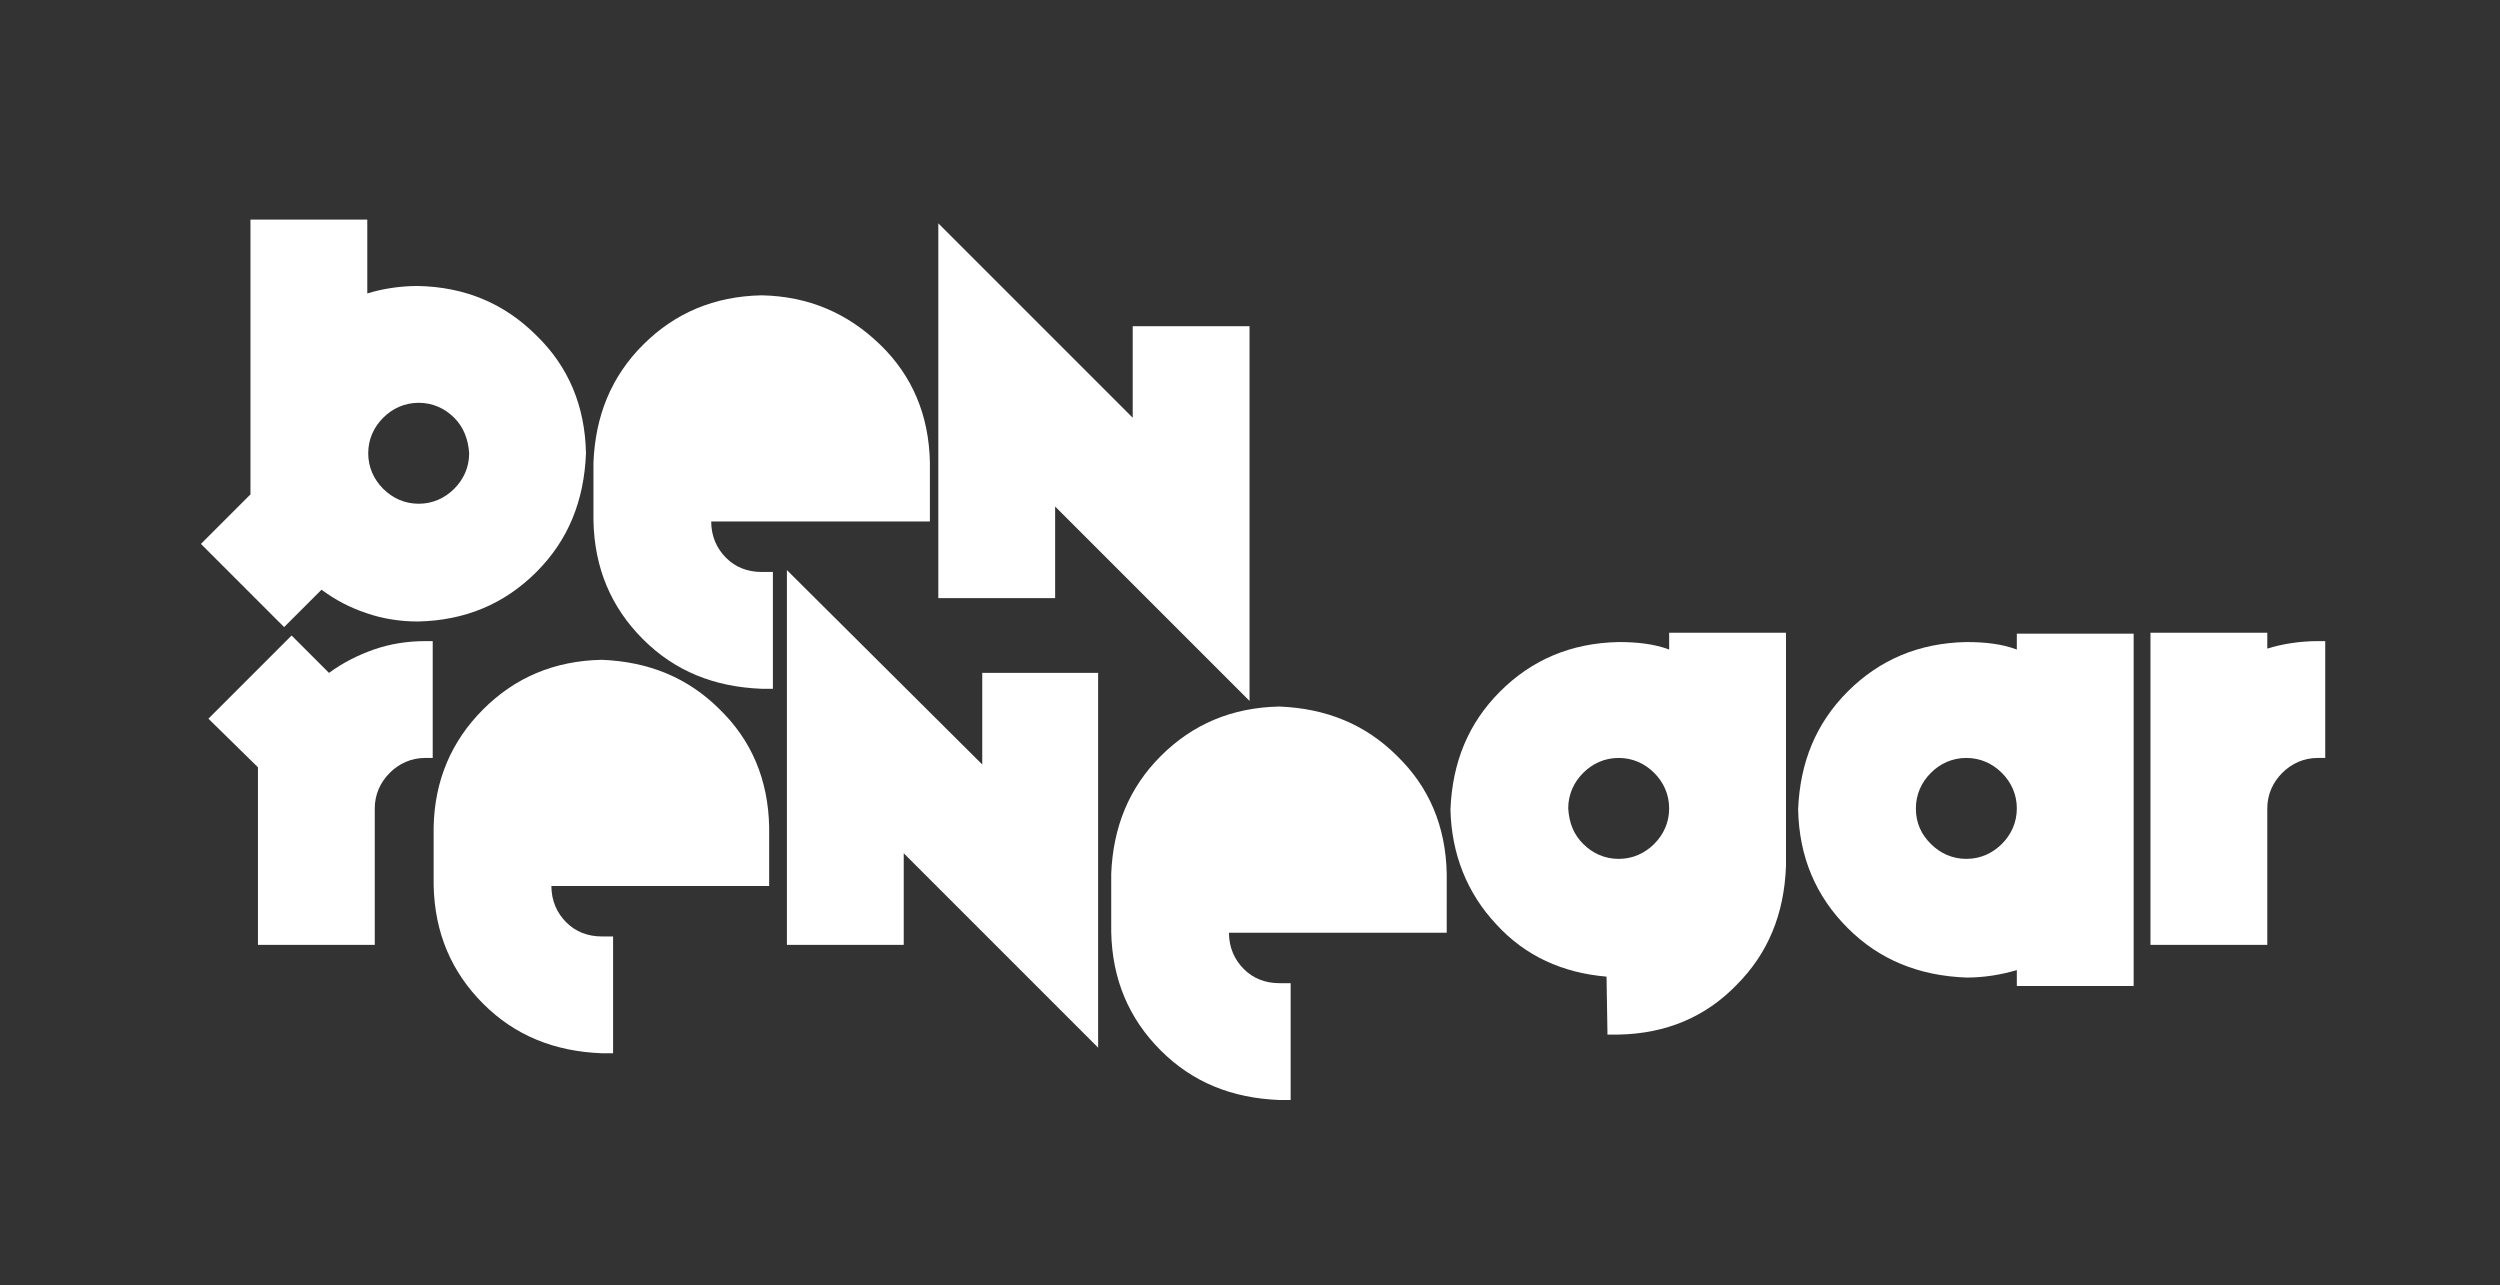
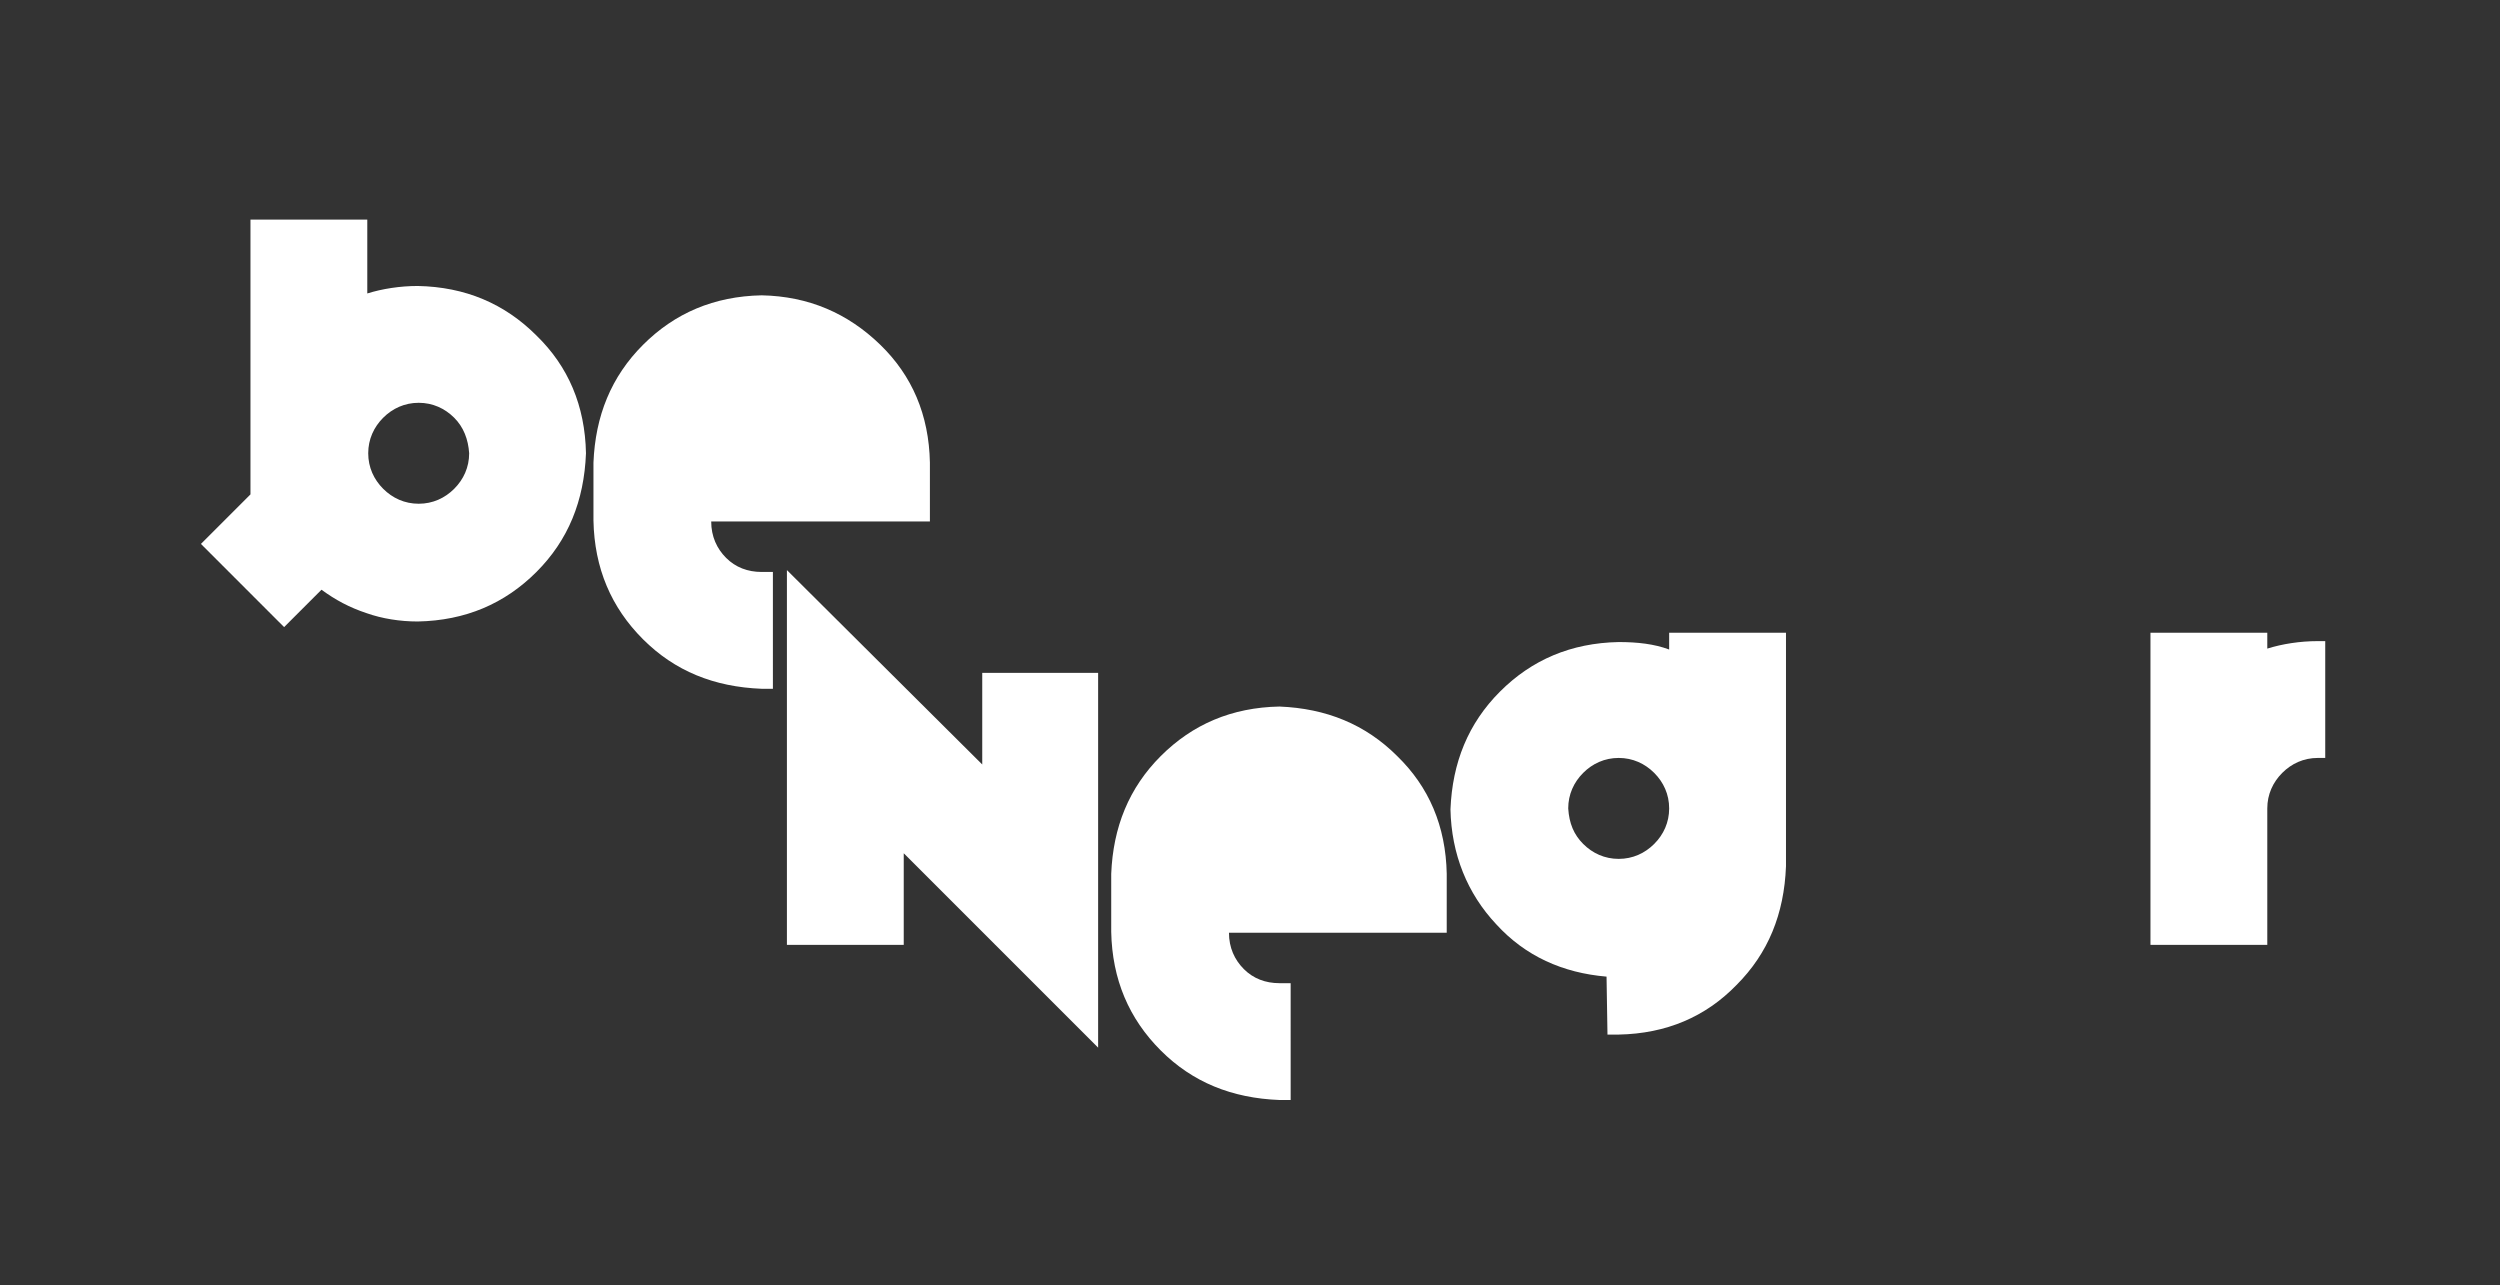
<svg xmlns="http://www.w3.org/2000/svg" xmlns:ns1="http://www.bohemiancoding.com/sketch/ns" version="1.1" id="Layer_1" x="0px" y="0px" viewBox="-21.5 -23.5 267.5 137.5" enable-background="new -21.5 -23.5 267.5 137.5" xml:space="preserve">
  <rect x="-21.5" y="-23.5" width="267.5" height="137.5" fill="#333333" stroke="none" />
  <title>logo</title>
  <description>Created with Sketch (http://www.bohemiancoding.com/sketch)</description>
  <g id="Page-1" ns1:type="MSPage">
    <g id="Ben-Renegar" ns1:type="MSLayerGroup">
-       <path id="path10" ns1:type="MSShapeGroup" fill="#FFFFFF" d="M17.8,0H5.3v29.4L0,34.7l8.9,8.9l4-4c1.5,1.1,3,1.9,4.8,2.5    c1.7,0.6,3.6,0.9,5.5,0.9c5.1-0.1,9.3-1.9,12.7-5.3c3.4-3.4,5.1-7.6,5.3-12.7c-0.1-5.1-1.9-9.3-5.3-12.6C32.5,9,28.3,7.2,23.2,7.1    c-1.9,0-3.8,0.3-5.4,0.8L17.8,0z M28.7,25c0,1.5-0.6,2.8-1.6,3.8c-1,1-2.3,1.6-3.8,1.6c-1.5,0-2.8-0.6-3.8-1.6s-1.6-2.3-1.6-3.8    c0-1.5,0.6-2.8,1.6-3.8c1-1,2.3-1.6,3.8-1.6c1.5,0,2.8,0.6,3.8,1.6C28.1,22.2,28.6,23.5,28.7,25L28.7,25z" />
+       <path id="path10" ns1:type="MSShapeGroup" fill="#FFFFFF" d="M17.8,0H5.3v29.4L0,34.7l8.9,8.9l4-4c1.5,1.1,3,1.9,4.8,2.5    c1.7,0.6,3.6,0.9,5.5,0.9c5.1-0.1,9.3-1.9,12.7-5.3c3.4-3.4,5.1-7.6,5.3-12.7c-0.1-5.1-1.9-9.3-5.3-12.6C32.5,9,28.3,7.2,23.2,7.1    c-1.9,0-3.8,0.3-5.4,0.8L17.8,0z M28.7,25c0,1.5-0.6,2.8-1.6,3.8c-1,1-2.3,1.6-3.8,1.6c-1.5,0-2.8-0.6-3.8-1.6s-1.6-2.3-1.6-3.8    c0-1.5,0.6-2.8,1.6-3.8c1-1,2.3-1.6,3.8-1.6c1.5,0,2.8,0.6,3.8,1.6C28.1,22.2,28.6,23.5,28.7,25L28.7,25" />
      <path id="path12" ns1:type="MSShapeGroup" fill="#FFFFFF" d="M61.2,37.7c-0.3,0-0.5,0-0.6,0c-0.2,0-0.4,0-0.6,0    c-1.5,0-2.8-0.5-3.8-1.5c-1-1-1.6-2.3-1.6-3.9h23.4V26c-0.1-5.1-1.9-9.3-5.3-12.6C69.2,10,65,8.2,60,8.1    c-5.1,0.1-9.3,1.9-12.7,5.3c-3.4,3.4-5.1,7.6-5.3,12.6v6.2c0.1,5.1,1.9,9.3,5.3,12.7c3.4,3.4,7.6,5.1,12.7,5.3c0.3,0,0.5,0,0.6,0    c0.2,0,0.4,0,0.6,0L61.2,37.7z" />
-       <path id="path14" ns1:type="MSShapeGroup" fill="#FFFFFF" d="M99.7,11.4v9.8L78.9,0.4v40.1h12.5v-9.8l20.8,20.8V11.4H99.7z" />
-       <path id="path18" ns1:type="MSShapeGroup" fill="#FFFFFF" d="M6.1,77.6h12.5V63c0-1.5,0.6-2.8,1.6-3.8c1-1,2.3-1.6,3.8-1.6h0.8    V45.1H24c-1.9,0-3.8,0.3-5.5,0.9c-1.7,0.6-3.3,1.4-4.8,2.5l-4-4l-8.9,8.9l5.3,5.2L6.1,77.6z" />
-       <path id="path20" ns1:type="MSShapeGroup" fill="#FFFFFF" d="M44.1,76.7c-0.3,0-0.5,0-0.6,0c-0.2,0-0.4,0-0.6,0    c-1.5,0-2.8-0.5-3.8-1.5c-1-1-1.6-2.3-1.6-3.9h23.3V65c-0.1-5.1-1.9-9.3-5.3-12.6c-3.4-3.4-7.6-5.1-12.6-5.3    c-5.1,0.1-9.3,1.9-12.7,5.3C26.8,55.8,25,60,24.9,65v6.2c0.1,5.1,1.9,9.3,5.3,12.7c3.4,3.4,7.6,5.1,12.7,5.3c0.3,0,0.5,0,0.6,0    c0.2,0,0.4,0,0.6,0L44.1,76.7z" />
      <path id="path22" ns1:type="MSShapeGroup" fill="#FFFFFF" d="M83.6,48.5v9.8L62.7,37.5v40.1h12.5v-9.8l20.8,20.8V48.5H83.6z" />
      <path id="path24" ns1:type="MSShapeGroup" fill="#FFFFFF" d="M116.6,81.7c-0.3,0-0.5,0-0.6,0c-0.2,0-0.4,0-0.6,0    c-1.5,0-2.8-0.5-3.8-1.5c-1-1-1.6-2.3-1.6-3.9h23.3V70c-0.1-5.1-1.9-9.3-5.3-12.6c-3.4-3.4-7.6-5.1-12.6-5.3    c-5.1,0.1-9.3,1.9-12.7,5.3c-3.4,3.4-5.1,7.6-5.3,12.6v6.2c0.1,5.1,1.9,9.3,5.3,12.7c3.4,3.4,7.6,5.1,12.7,5.3c0.3,0,0.5,0,0.6,0    c0.2,0,0.4,0,0.6,0L116.6,81.7z" />
      <path id="path26" ns1:type="MSShapeGroup" fill="#FFFFFF" d="M150.5,87.2c0.3,0,0.5,0,0.6,0c0.2,0,0.4,0,0.6,0    c5.1-0.1,9.3-1.9,12.6-5.3c3.4-3.4,5.1-7.6,5.3-12.7v-25h-12.5V46c-1.6-0.6-3.4-0.8-5.4-0.8c-5.1,0.1-9.3,1.9-12.7,5.3    c-3.4,3.4-5.1,7.6-5.3,12.6c0.1,4.8,1.8,9,4.9,12.3c3.1,3.4,7.1,5.2,11.8,5.6L150.5,87.2z M146.3,63c0-1.5,0.6-2.8,1.6-3.8    c1-1,2.3-1.6,3.8-1.6c1.5,0,2.8,0.6,3.8,1.6c1,1,1.6,2.3,1.6,3.8c0,1.5-0.6,2.8-1.6,3.8c-1,1-2.3,1.6-3.8,1.6    c-1.5,0-2.8-0.6-3.8-1.6C146.9,65.8,146.4,64.6,146.3,63L146.3,63z" />
-       <path id="path28" ns1:type="MSShapeGroup" fill="#FFFFFF" d="M206.8,44.3h-12.5V46c-1.6-0.6-3.4-0.8-5.4-0.8    c-5.1,0.1-9.3,1.9-12.7,5.3c-3.4,3.4-5.1,7.6-5.3,12.6c0.1,5.1,1.9,9.3,5.3,12.7c3.4,3.4,7.6,5.1,12.7,5.3c1.9,0,3.7-0.3,5.4-0.8    v1.7h12.5V44.3z M183.5,63c0-1.5,0.6-2.8,1.6-3.8c1-1,2.3-1.6,3.8-1.6c1.5,0,2.8,0.6,3.8,1.6c1,1,1.6,2.3,1.6,3.8    c0,1.5-0.6,2.8-1.6,3.8c-1,1-2.3,1.6-3.8,1.6c-1.5,0-2.8-0.6-3.8-1.6C184.1,65.8,183.5,64.6,183.5,63L183.5,63z" />
      <path id="path30" ns1:type="MSShapeGroup" fill="#FFFFFF" d="M208.6,77.6h12.5V63c0-1.5,0.6-2.8,1.6-3.8s2.3-1.6,3.8-1.6h0.8    V45.1h-0.8c-1.9,0-3.8,0.3-5.4,0.8v-1.7h-12.5V77.6z" />
    </g>
  </g>
</svg>